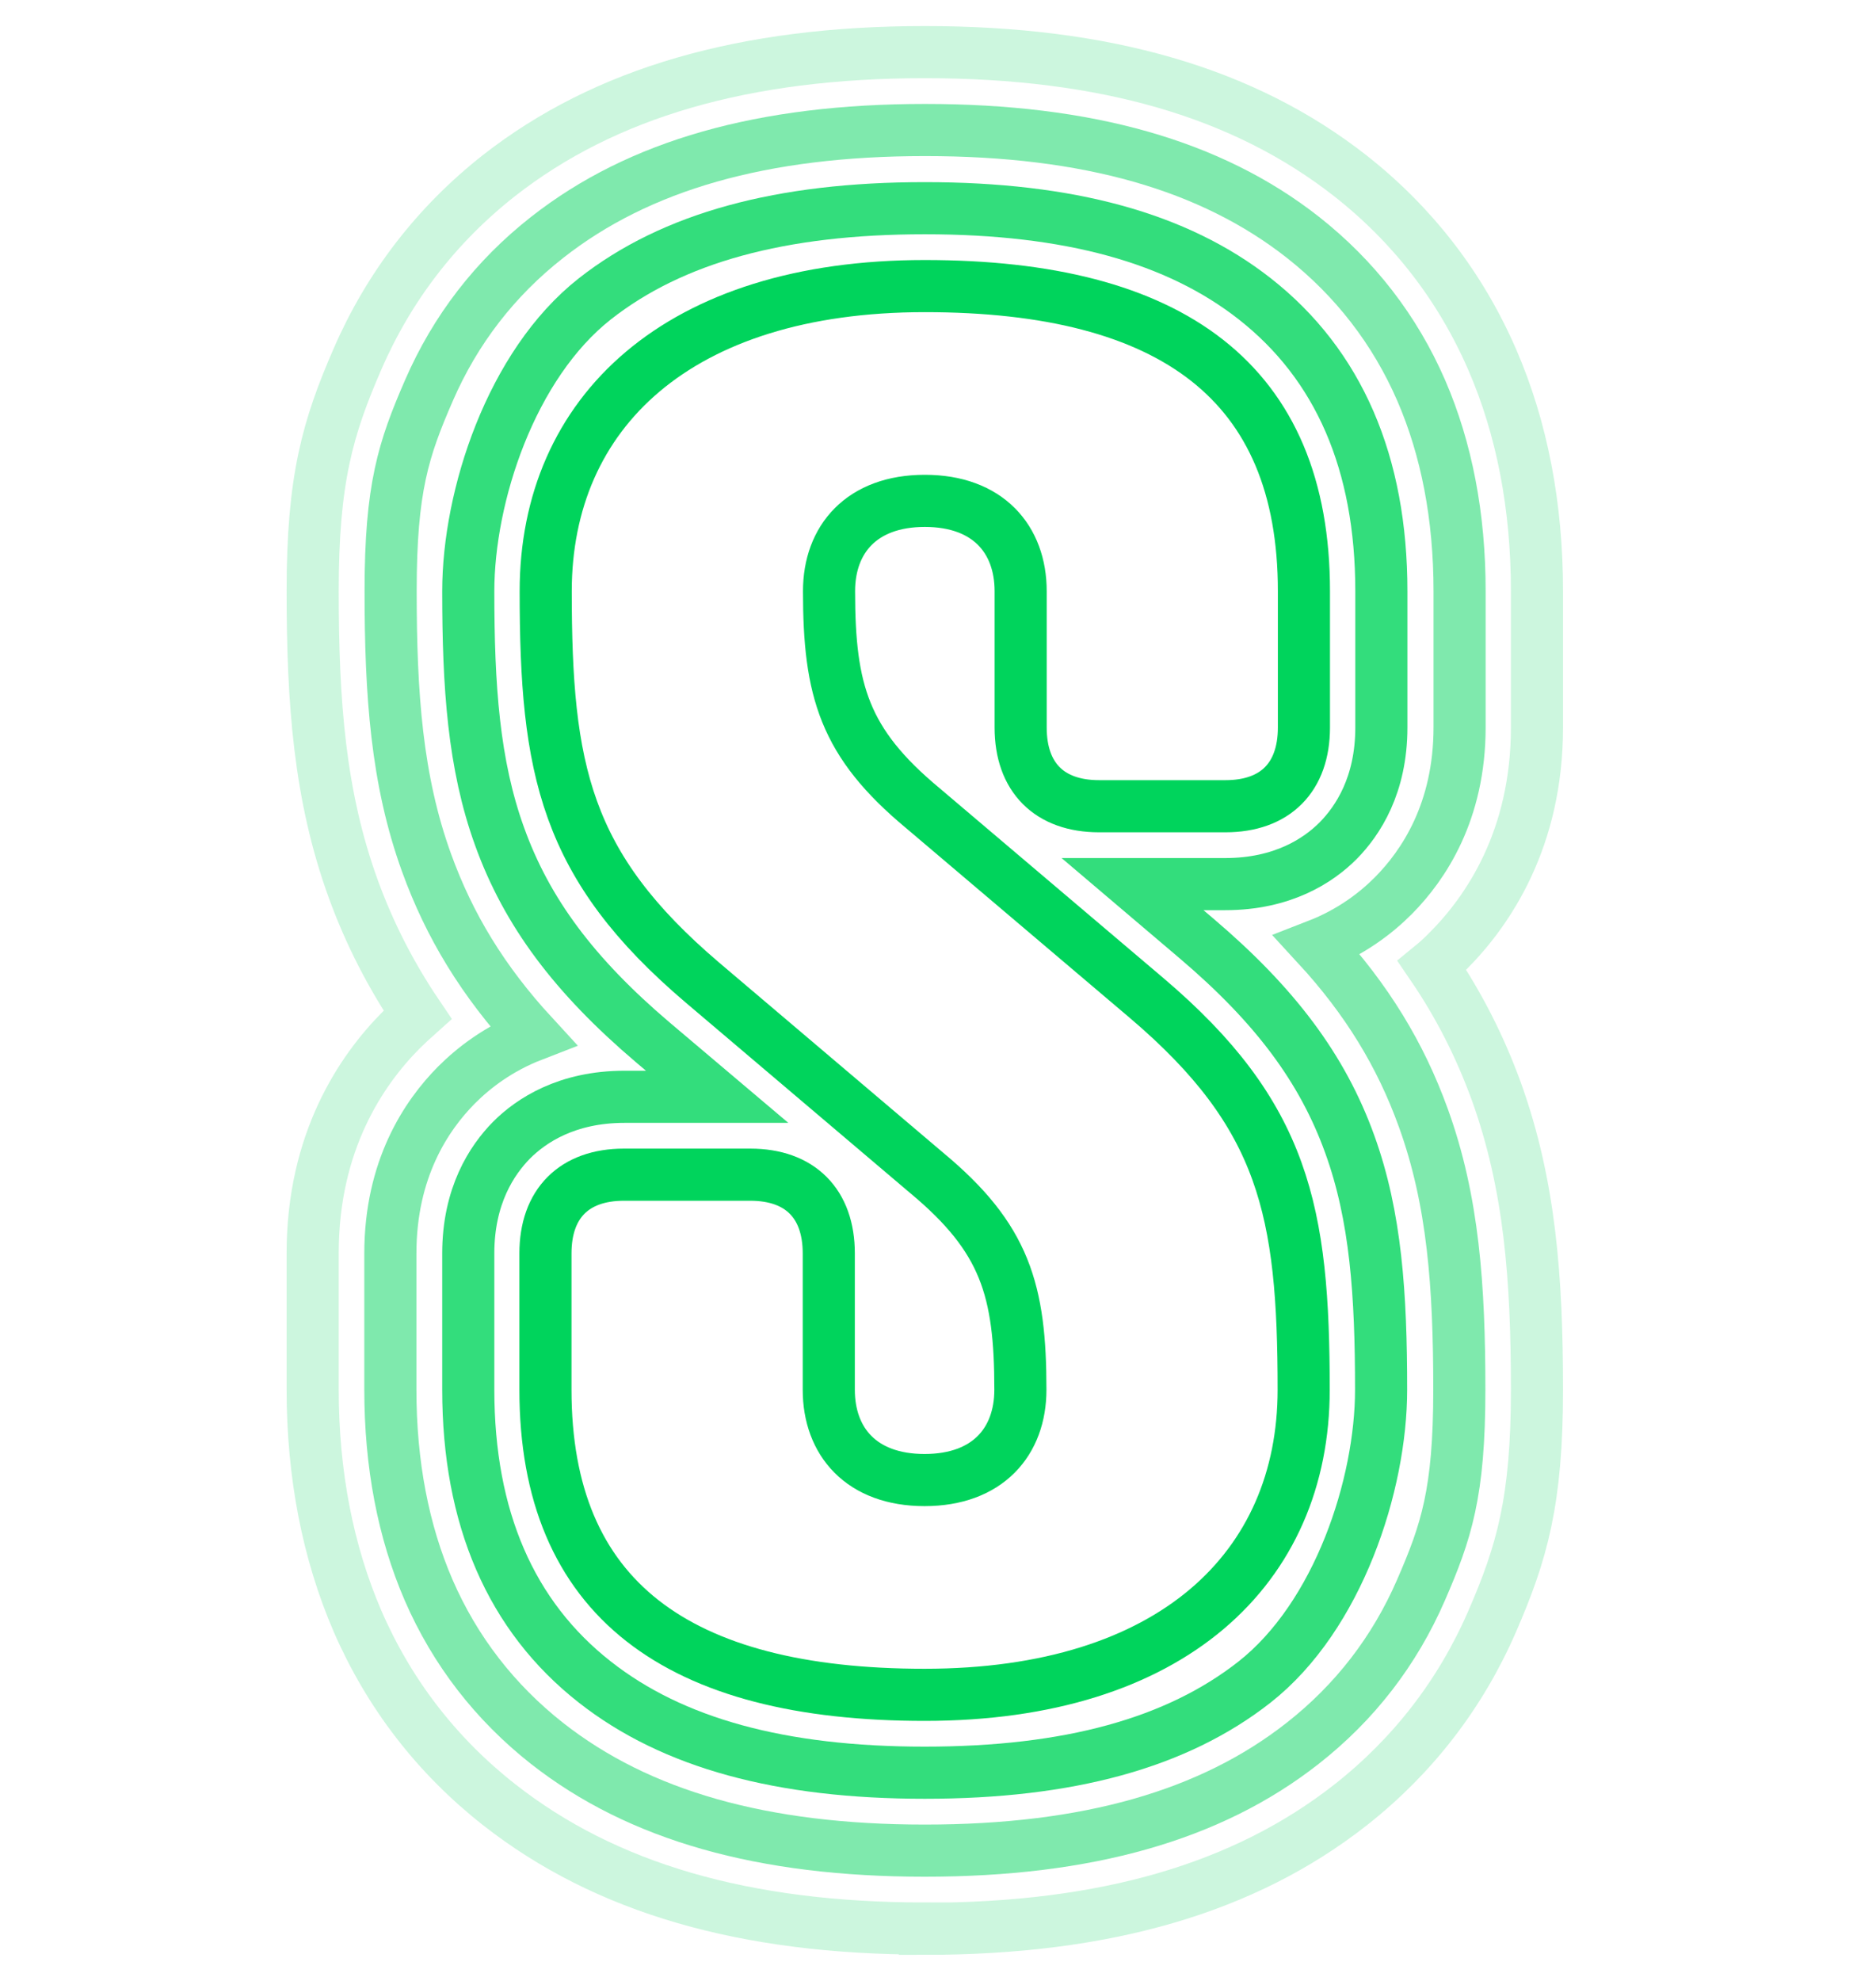
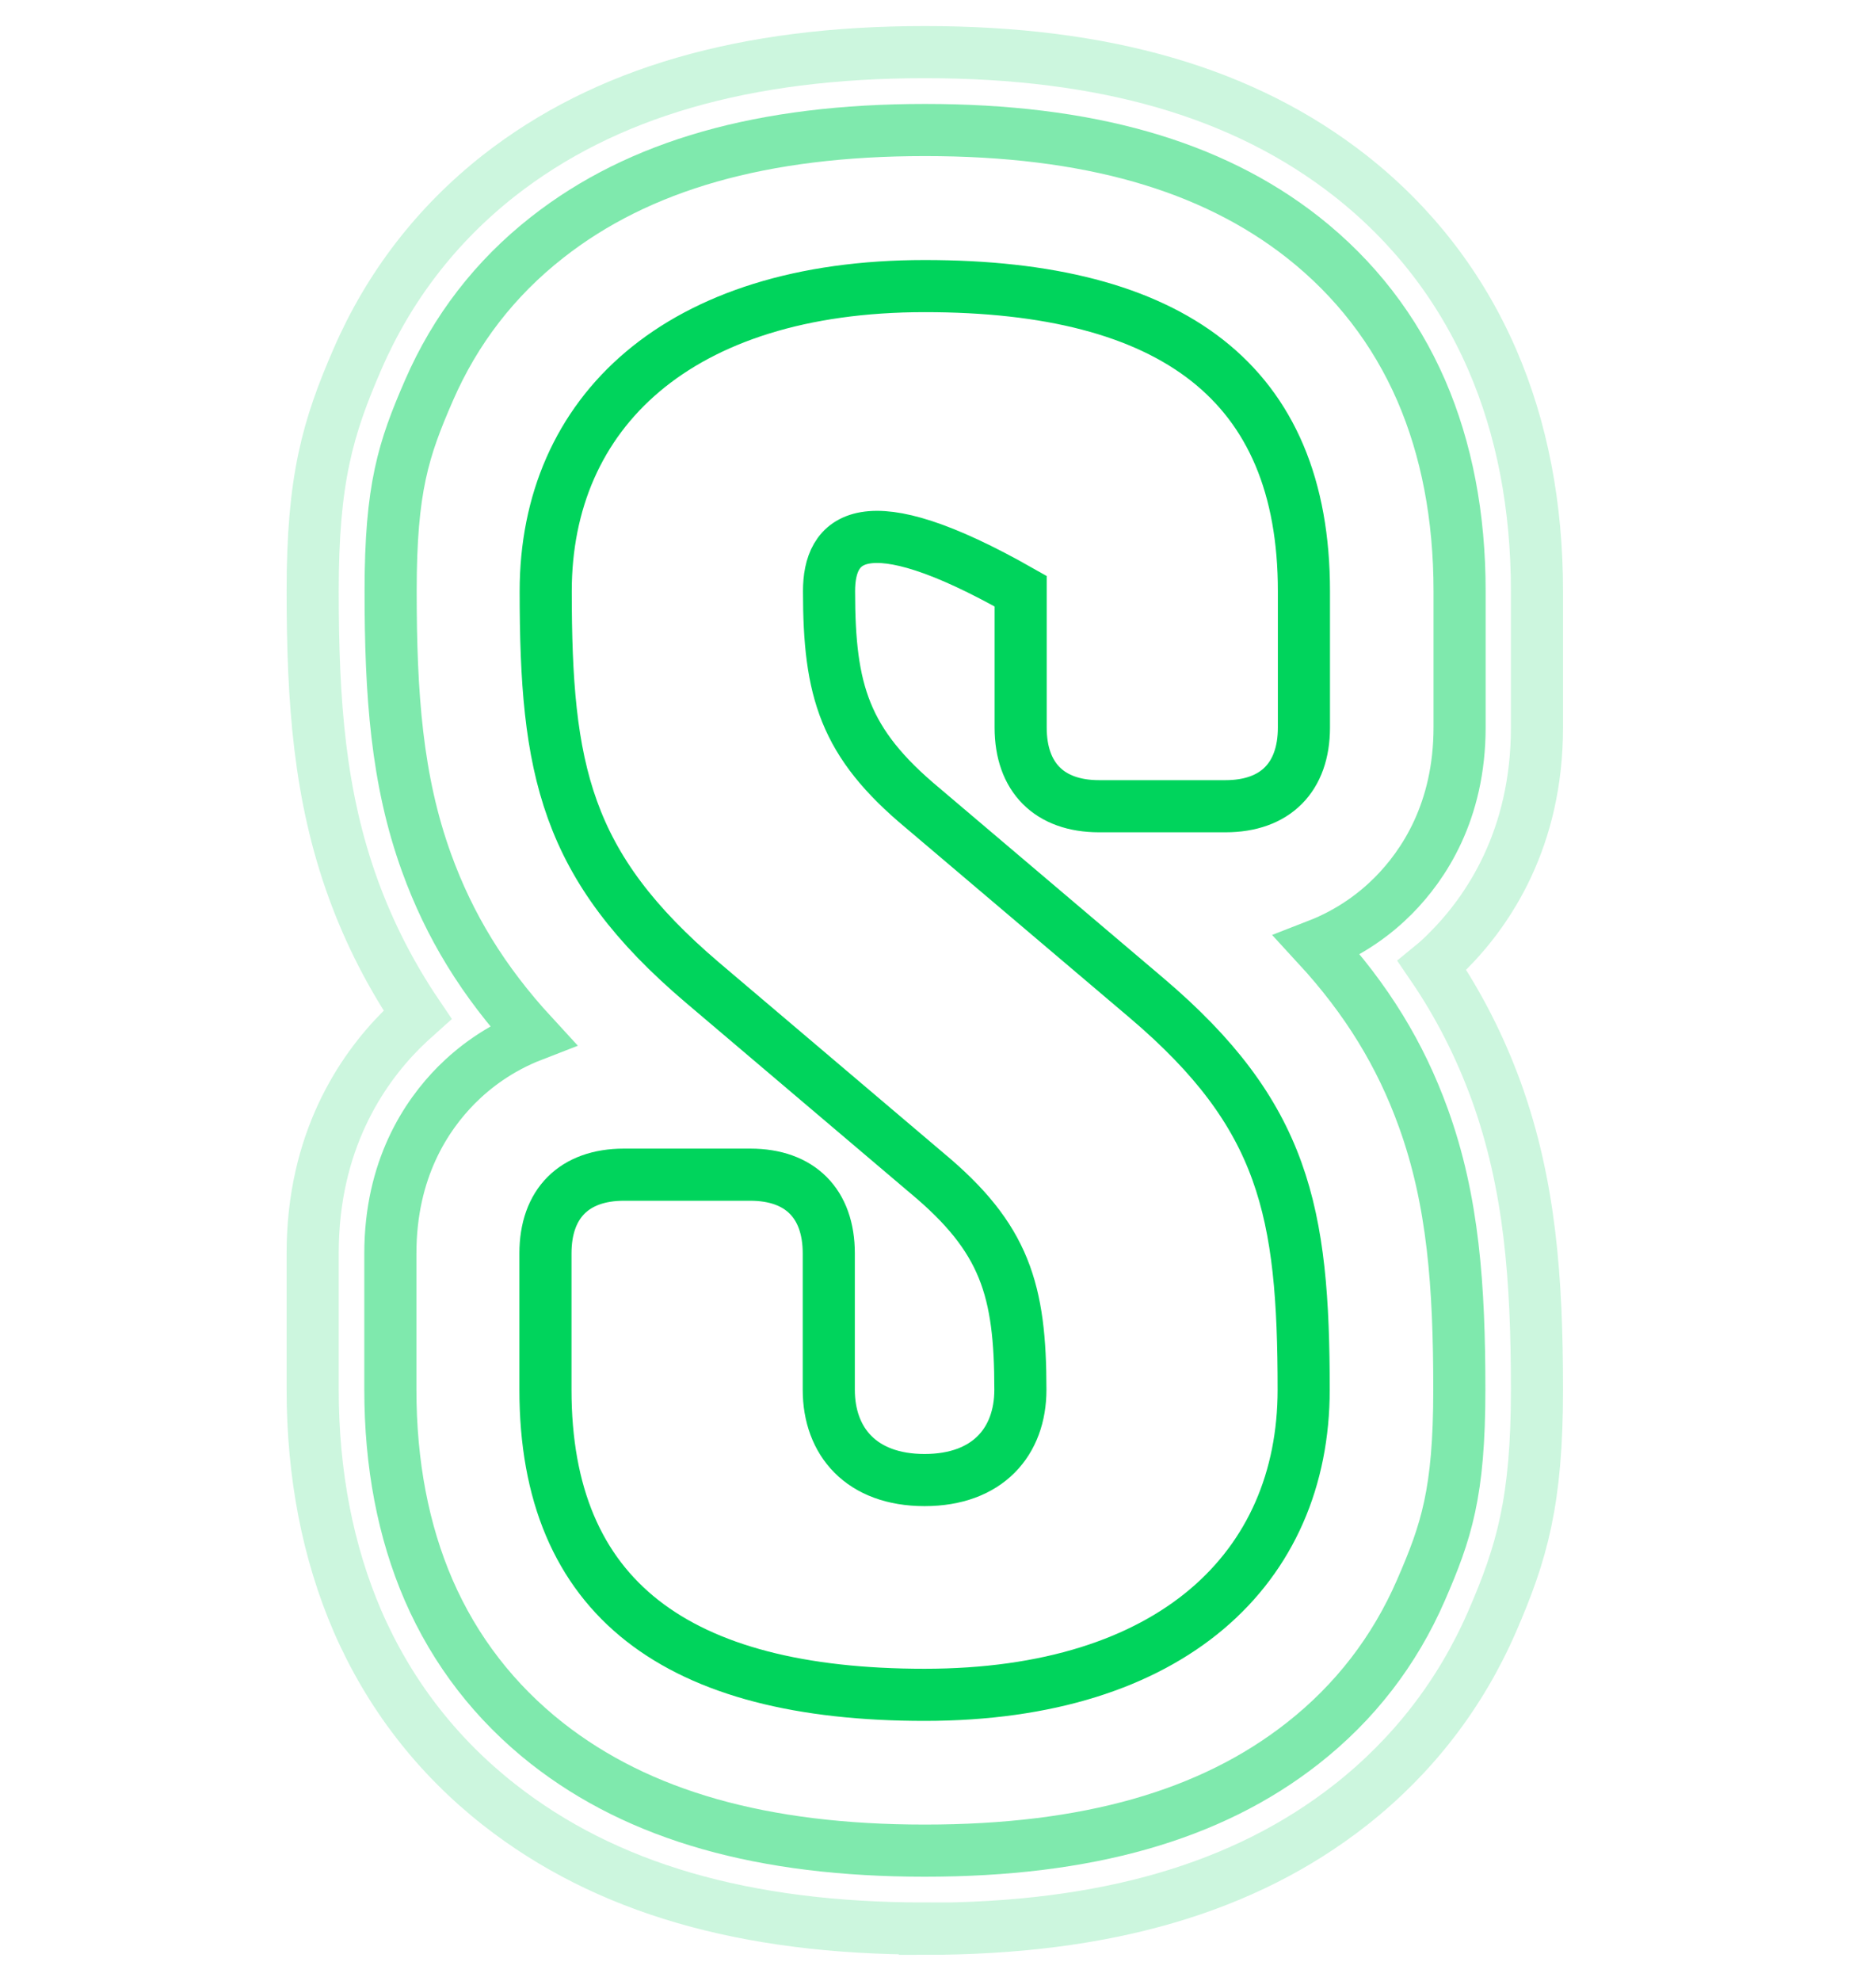
<svg xmlns="http://www.w3.org/2000/svg" width="36" height="38" viewBox="0 0 36 38" fill="none">
  <path opacity="0.2" d="M17.747 36.995C14.284 36.995 11.615 36.218 9.578 34.619C8.38 33.678 7.466 32.492 6.86 31.097C6.293 29.782 6 28.288 6 26.654V24.039C6 21.912 6.924 20.537 7.704 19.755C7.804 19.655 7.908 19.56 8.013 19.466C7.501 18.709 7.093 17.912 6.78 17.055C6.129 15.261 6 13.468 6 11.331C6 9.194 6.288 8.203 6.86 6.888C7.466 5.493 8.38 4.308 9.578 3.366C11.61 1.777 14.284 1 17.747 1C21.211 1 23.879 1.777 25.917 3.376C27.114 4.318 28.029 5.503 28.635 6.898C29.206 8.213 29.494 9.707 29.494 11.341V13.956C29.494 16.083 28.565 17.463 27.79 18.24C27.691 18.34 27.591 18.435 27.482 18.524C27.999 19.281 28.401 20.078 28.714 20.935C29.36 22.729 29.494 24.522 29.494 26.659C29.494 28.796 29.206 29.787 28.635 31.102C28.029 32.497 27.114 33.682 25.917 34.624C23.879 36.223 21.206 37 17.747 37V36.995Z" stroke="#00D45C" stroke-miterlimit="10" />
  <path opacity="0.5" d="M17.747 35.501C14.632 35.501 12.261 34.828 10.497 33.443C9.498 32.656 8.733 31.67 8.226 30.504C7.739 29.379 7.491 28.088 7.491 26.659V24.044C7.491 22.425 8.181 21.398 8.758 20.816C9.091 20.482 9.568 20.113 10.224 19.859C9.27 18.823 8.624 17.762 8.186 16.552C7.61 14.963 7.496 13.314 7.496 11.336C7.496 9.359 7.744 8.611 8.231 7.491C8.738 6.325 9.498 5.339 10.502 4.552C12.266 3.167 14.636 2.494 17.752 2.494C20.868 2.494 23.238 3.167 25.002 4.552C26.001 5.339 26.766 6.325 27.273 7.491C27.76 8.616 28.009 9.907 28.009 11.336V13.951C28.009 15.57 27.318 16.596 26.741 17.179C26.409 17.513 25.931 17.882 25.276 18.136C26.23 19.172 26.876 20.233 27.313 21.443C27.889 23.032 28.004 24.681 28.004 26.659C28.004 28.636 27.755 29.384 27.268 30.504C26.761 31.67 26.001 32.656 24.997 33.443C23.233 34.828 20.863 35.501 17.747 35.501Z" stroke="#00D45C" stroke-miterlimit="10" />
-   <path opacity="0.8" d="M17.747 34.006C14.979 34.006 12.907 33.438 11.416 32.268C9.801 31.003 8.986 29.115 8.986 26.659V24.044C8.986 22.938 9.439 22.255 9.816 21.872C10.194 21.493 10.88 21.04 11.983 21.04H13.762L12.525 19.994C11.019 18.714 10.11 17.498 9.588 16.049C9.086 14.664 8.986 13.164 8.986 11.341C8.986 9.518 9.806 6.998 11.416 5.732C12.907 4.562 14.979 3.994 17.747 3.994C20.515 3.994 22.587 4.562 24.078 5.732C25.693 6.998 26.508 8.885 26.508 11.341V13.956C26.508 15.062 26.056 15.745 25.678 16.128C25.3 16.507 24.615 16.96 23.512 16.96H21.733L22.965 18.006C24.471 19.286 25.38 20.502 25.902 21.951C26.404 23.336 26.503 24.836 26.503 26.659C26.503 28.482 25.683 31.003 24.073 32.268C22.582 33.438 20.51 34.006 17.742 34.006H17.747Z" stroke="#00D45C" stroke-miterlimit="10" />
-   <path d="M17.707 15.501L22.006 19.147C24.649 21.393 25.017 23.237 25.017 26.659C25.017 30.081 22.483 32.512 17.742 32.512C13.002 32.512 10.467 30.669 10.467 26.659V24.044C10.467 23.087 11.019 22.534 11.973 22.534H14.398C15.352 22.534 15.904 23.087 15.904 24.044V26.659C15.904 27.655 16.53 28.392 17.742 28.392C18.955 28.392 19.581 27.655 19.581 26.659C19.581 24.746 19.288 23.75 17.782 22.499L13.484 18.853C10.84 16.607 10.472 14.763 10.472 11.341C10.472 7.919 13.007 5.488 17.747 5.488C22.488 5.488 25.022 7.331 25.022 11.341V13.956C25.022 14.913 24.471 15.466 23.516 15.466H21.091C20.137 15.466 19.586 14.913 19.586 13.956V11.341C19.586 10.345 18.96 9.608 17.747 9.608C16.535 9.608 15.909 10.345 15.909 11.341C15.909 13.254 16.202 14.25 17.707 15.501Z" stroke="#00D45C" stroke-miterlimit="10" />
+   <path d="M17.707 15.501L22.006 19.147C24.649 21.393 25.017 23.237 25.017 26.659C25.017 30.081 22.483 32.512 17.742 32.512C13.002 32.512 10.467 30.669 10.467 26.659V24.044C10.467 23.087 11.019 22.534 11.973 22.534H14.398C15.352 22.534 15.904 23.087 15.904 24.044V26.659C15.904 27.655 16.53 28.392 17.742 28.392C18.955 28.392 19.581 27.655 19.581 26.659C19.581 24.746 19.288 23.75 17.782 22.499L13.484 18.853C10.84 16.607 10.472 14.763 10.472 11.341C10.472 7.919 13.007 5.488 17.747 5.488C22.488 5.488 25.022 7.331 25.022 11.341V13.956C25.022 14.913 24.471 15.466 23.516 15.466H21.091C20.137 15.466 19.586 14.913 19.586 13.956V11.341C16.535 9.608 15.909 10.345 15.909 11.341C15.909 13.254 16.202 14.25 17.707 15.501Z" stroke="#00D45C" stroke-miterlimit="10" />
</svg>